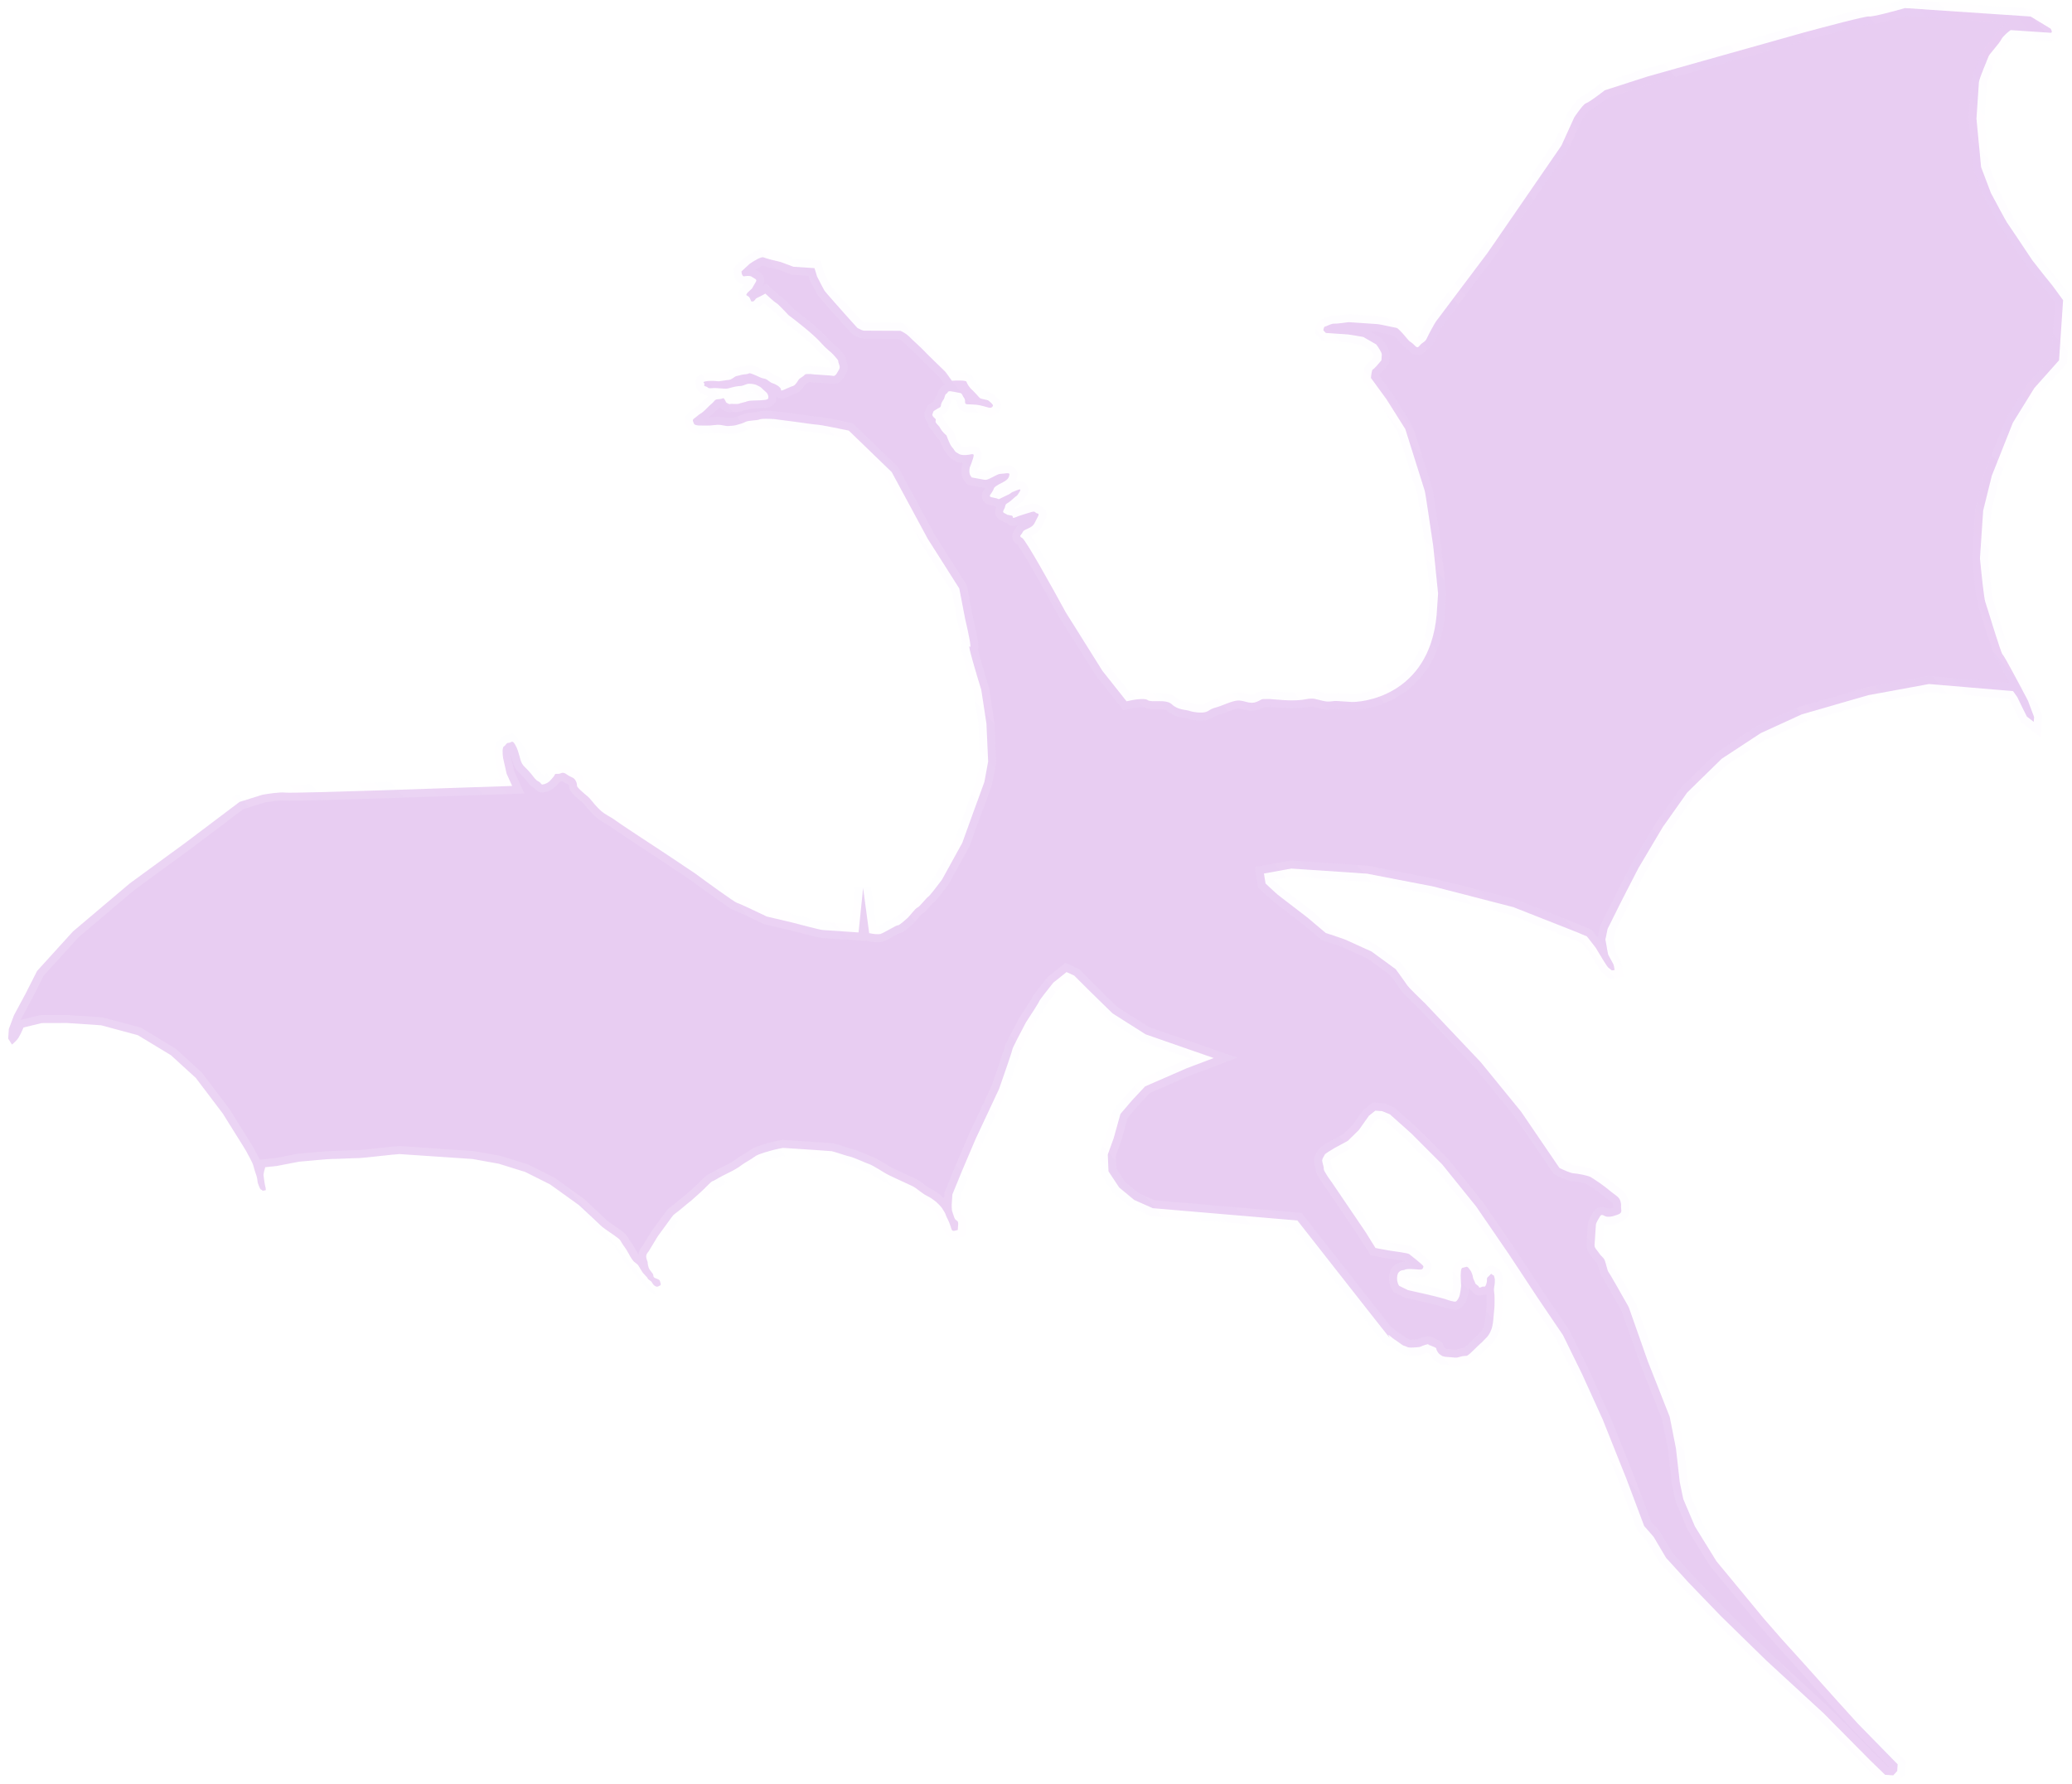
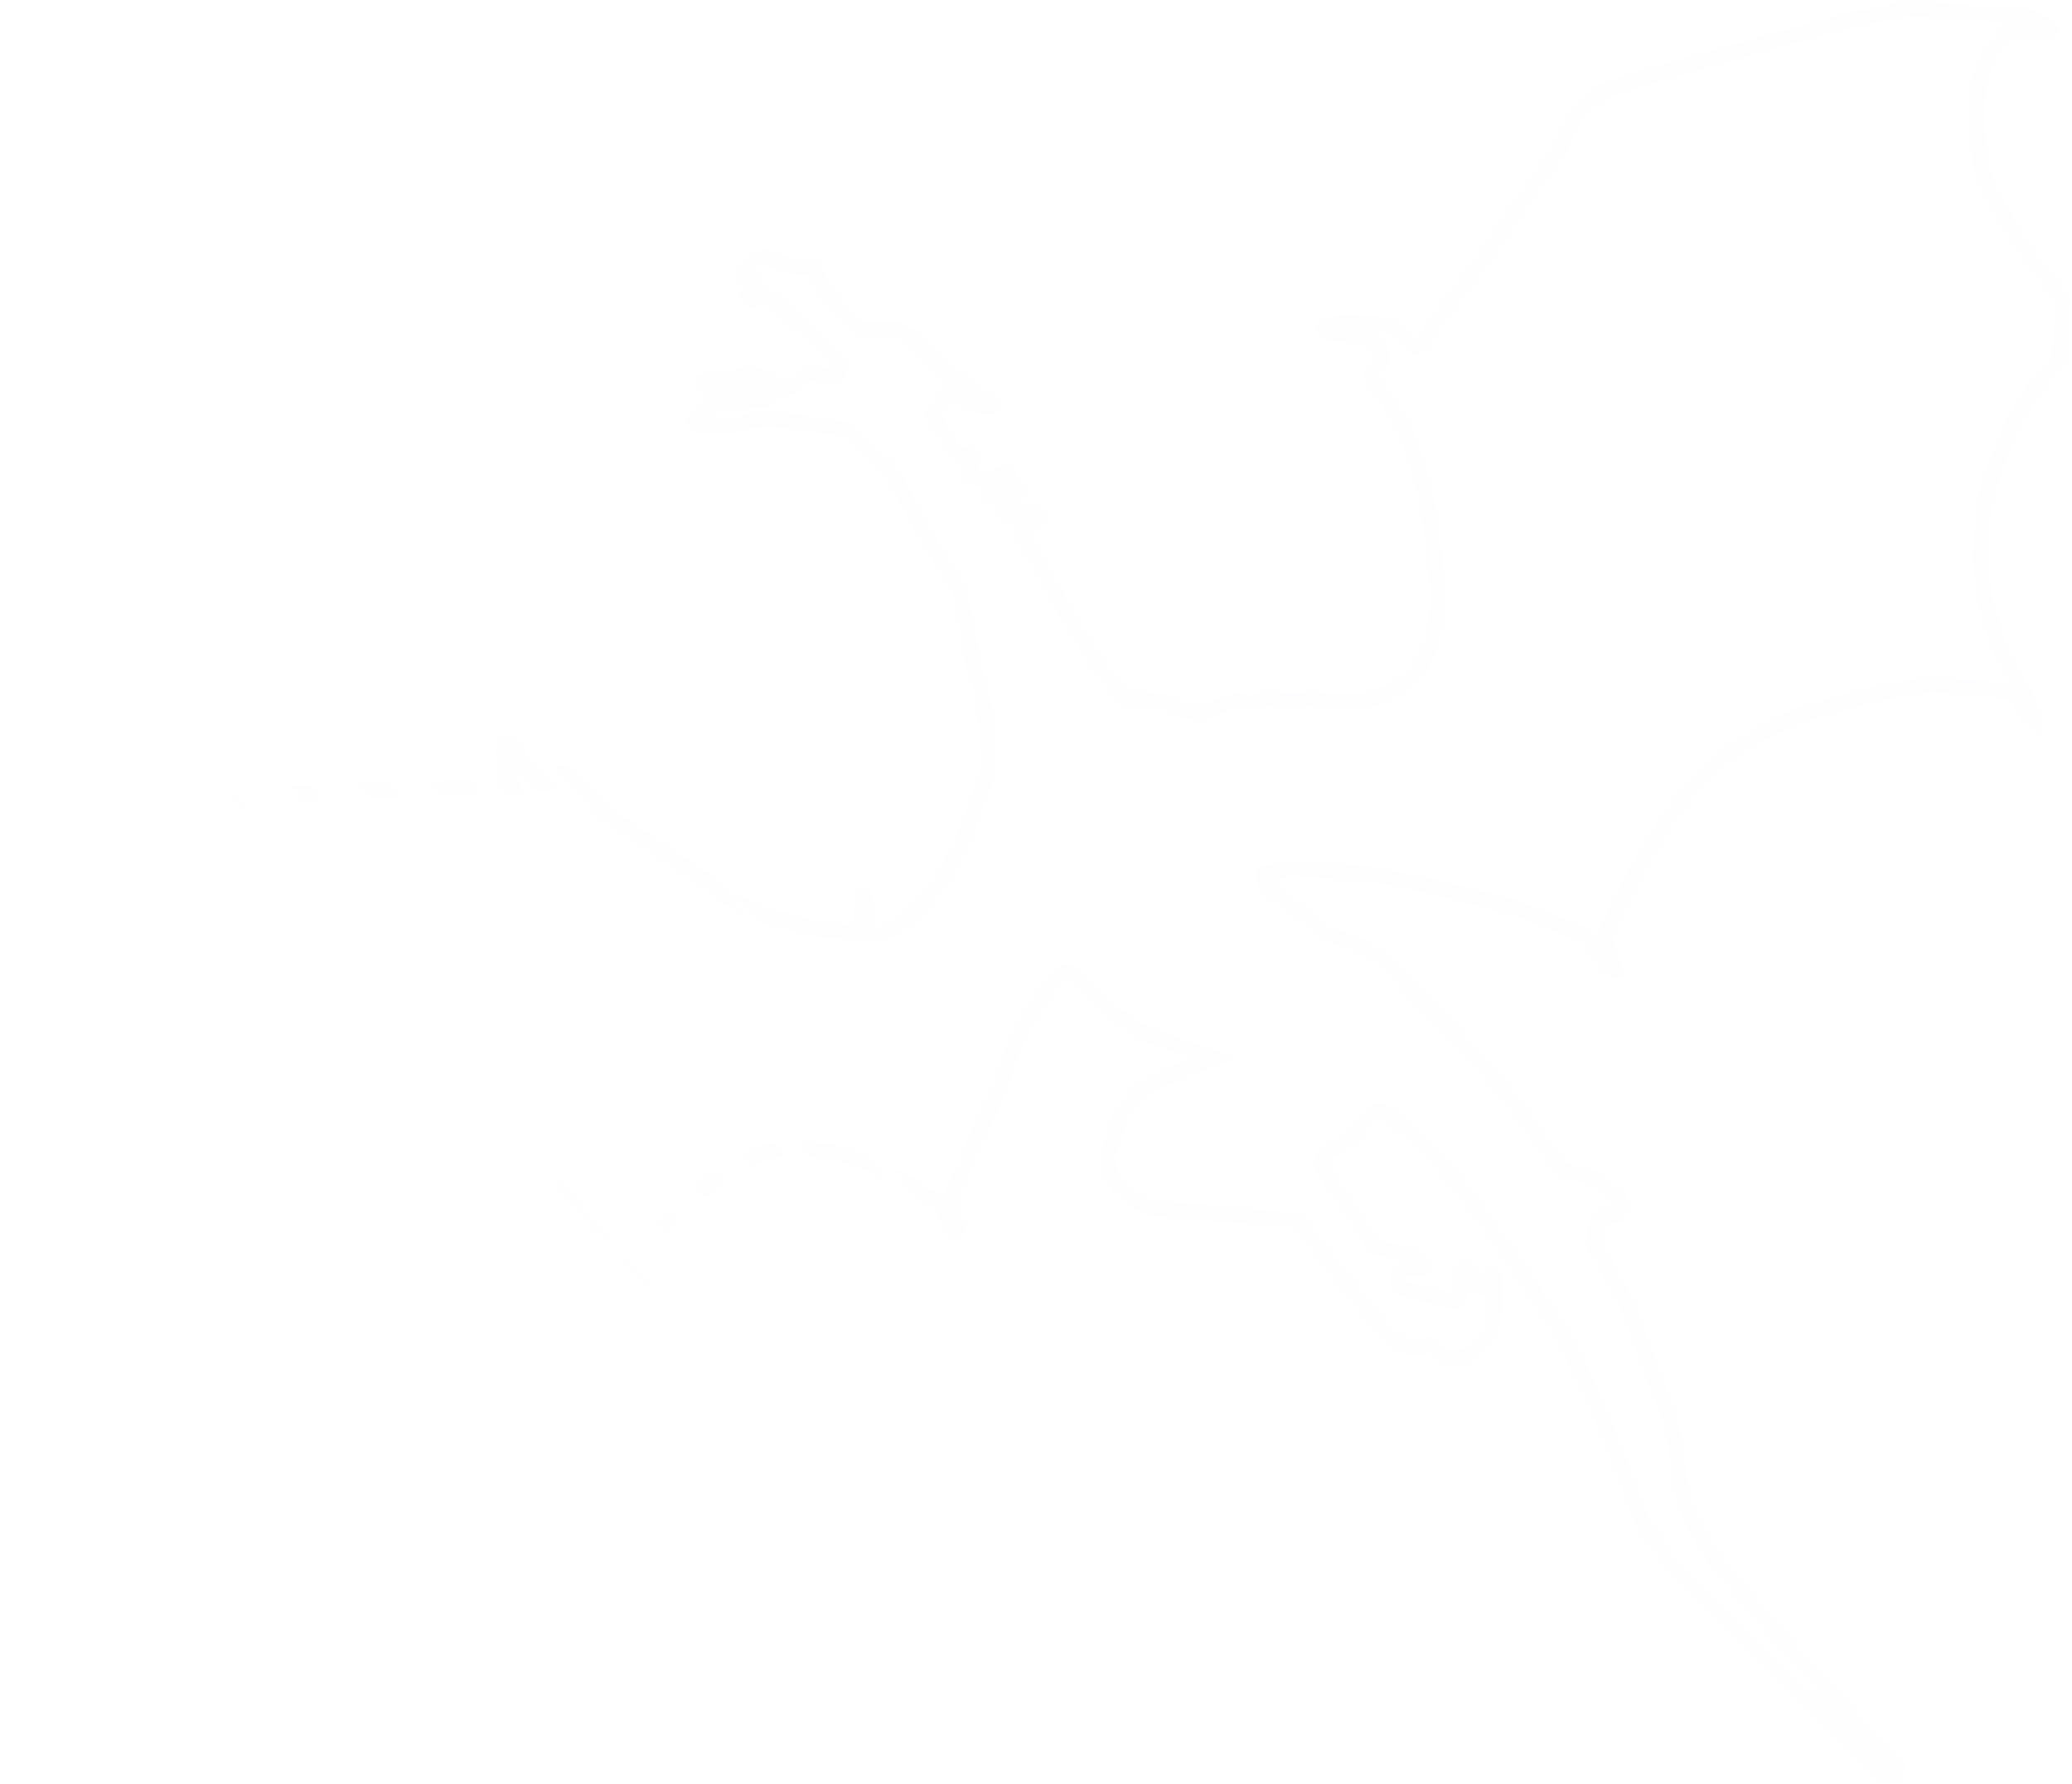
<svg xmlns="http://www.w3.org/2000/svg" viewBox="0 0 129.375 111.435" fill="none">
  <g filter="url(#filter0_b_1866_1928)">
-     <path d="M46.301 16.945L46.812 16.475C47.04 16.314 47.532 16.009 47.681 16.076C47.831 16.144 48.452 16.296 48.744 16.363L49.541 16.659L50.426 16.718L50.857 16.747L51.014 17.262C51.149 17.527 51.431 18.077 51.483 18.158C51.535 18.238 52.427 19.247 52.867 19.741L53.538 20.483C53.633 20.537 53.847 20.645 53.943 20.651C54.062 20.659 56.118 20.656 56.207 20.662C56.297 20.668 56.657 20.894 56.754 21.005C56.852 21.117 57.658 21.846 57.712 21.925C57.767 22.003 58.923 23.116 58.993 23.181C59.05 23.233 59.31 23.602 59.433 23.78C59.724 23.76 60.314 23.744 60.344 23.842C60.381 23.964 60.544 24.215 60.643 24.297C60.743 24.378 61.078 24.746 61.162 24.842C61.245 24.937 61.635 24.948 61.734 25.03L61.734 25.03C61.834 25.112 62.033 25.275 61.998 25.348C61.963 25.42 61.897 25.506 61.706 25.448C61.515 25.39 61.132 25.29 60.982 25.28L60.579 25.253C60.46 25.245 60.247 25.29 60.259 25.111C60.271 24.932 60.214 24.883 60.146 24.773C60.079 24.664 60.109 24.651 59.996 24.553C59.389 24.438 59.228 24.382 59.175 24.498C59.122 24.615 59.066 24.551 59.011 24.697C58.957 24.843 58.968 24.904 58.87 25.018C58.734 25.249 58.762 25.28 58.741 25.369C58.72 25.458 58.568 25.492 58.473 25.561C58.379 25.63 58.271 25.667 58.266 25.742C58.261 25.817 58.168 25.871 58.249 25.996C58.331 26.122 58.435 26.129 58.428 26.233C58.421 26.338 58.375 26.35 58.515 26.494C58.656 26.639 58.642 26.623 58.749 26.81C58.835 26.959 59.018 27.128 59.099 27.193C59.166 27.388 59.33 27.809 59.454 27.937C59.608 28.097 59.587 28.186 59.746 28.272C59.905 28.357 59.917 28.403 60.141 28.418C60.649 28.453 60.893 28.169 60.758 28.625C60.622 29.081 60.543 29.135 60.53 29.329C60.517 29.524 60.538 29.66 60.677 29.819C61.567 29.969 61.489 30.024 61.782 29.894C62.076 29.763 62.297 29.598 62.477 29.595C62.658 29.592 63.055 29.484 63.03 29.632C63.005 29.781 62.965 29.928 62.7 30.075C62.435 30.223 62.204 30.312 62.074 30.468C61.924 30.908 61.573 31.005 62.033 31.08C62.493 31.156 62.201 31.257 62.635 31.046C63.069 30.835 62.944 30.917 63.196 30.739C63.627 30.573 63.846 30.437 63.629 30.768C63.411 31.098 63.579 30.839 63.242 31.162C62.905 31.484 62.79 31.416 62.761 31.624C62.732 31.832 62.513 31.968 62.732 32.058C62.951 32.147 62.757 32.134 63.098 32.187C63.44 32.24 62.973 32.494 63.621 32.222C64.494 31.951 64.558 31.895 64.656 32.007C64.753 32.118 64.956 31.997 64.786 32.301C64.615 32.604 64.603 32.783 64.338 32.931C64.074 33.078 63.907 33.097 63.852 33.243C63.798 33.389 63.567 33.479 63.828 33.601C64.038 33.699 65.72 36.724 66.535 38.224L68.832 41.892L70.343 43.8C70.695 43.713 71.449 43.574 71.654 43.721C71.909 43.906 72.797 43.631 73.175 43.991C73.552 44.351 74.05 44.317 74.278 44.399C74.507 44.482 75.012 44.549 75.285 44.467C75.558 44.385 75.462 44.312 75.94 44.177C76.418 44.041 76.767 43.83 77.206 43.759C77.646 43.689 77.992 44.013 78.439 43.842C78.886 43.672 78.619 43.654 79.154 43.656C79.224 43.657 79.266 43.656 79.291 43.656C79.24 43.647 79.378 43.653 79.291 43.656C79.336 43.663 79.528 43.681 80.154 43.724C81.686 43.826 81.575 43.484 82.33 43.702C83.085 43.92 83.063 43.751 83.53 43.783L84.362 43.839C84.895 43.875 89.231 43.565 89.704 38.396L89.793 37.065L89.491 34.1C89.329 32.996 88.997 30.766 88.969 30.681C88.941 30.595 88.143 28.056 87.747 26.797L86.577 24.943L85.601 23.603C85.617 23.429 85.663 23.077 85.725 23.069C85.787 23.06 86.105 22.689 86.256 22.504L86.28 22.137C86.288 22.026 86.055 21.675 85.937 21.514L85.123 21.044C84.839 20.994 84.25 20.893 84.164 20.887L82.786 20.794L82.628 20.63C82.639 20.549 82.675 20.387 82.736 20.391C82.813 20.396 83.118 20.201 83.302 20.214C83.449 20.224 83.973 20.156 84.216 20.121L85.089 20.18L86.023 20.243C86.176 20.253 87.1 20.469 87.192 20.475C87.284 20.481 87.569 20.808 87.712 20.972C87.855 21.135 87.958 21.296 88.111 21.383C88.263 21.47 88.388 21.678 88.495 21.686C88.602 21.693 88.627 21.556 88.804 21.43C88.982 21.303 89.013 21.305 89.121 21.066C89.23 20.827 89.615 20.13 89.665 20.072C89.705 20.026 91.833 17.192 92.891 15.782L97.494 9.095L98.296 7.33C98.483 7.047 98.894 6.475 99.037 6.444C99.181 6.414 99.875 5.894 100.204 5.638L102.865 4.78L112.577 2.046C113.869 1.693 116.506 0.994 116.711 1.028C116.916 1.063 118.289 0.694 118.949 0.505L123.852 0.834L126.793 1.032L128.038 1.789C128.101 1.88 128.186 2.058 128.021 2.047L127.273 1.996L126.241 1.927L125.544 1.88C125.39 1.991 125.057 2.262 124.961 2.463C124.84 2.714 124.198 3.397 124.163 3.524C124.129 3.651 123.58 4.884 123.562 5.142L123.41 7.413L123.699 10.439L124.315 12.061C124.628 12.649 125.266 13.837 125.311 13.889C125.356 13.94 126.385 15.486 126.895 16.253C127.253 16.712 127.981 17.638 128.026 17.678C128.072 17.717 128.574 18.407 128.819 18.747L128.566 22.503L127.025 24.233L125.682 26.401L124.369 29.708L123.829 31.884L123.628 34.871C123.704 35.685 123.878 37.367 123.96 37.591C124.063 37.871 124.94 40.824 125.043 40.877C125.125 40.919 126.13 42.814 126.623 43.756L127.008 44.782L126.988 45.084L126.556 44.752L126.235 44.109L125.956 43.53L125.693 43.163L120.448 42.72L116.649 43.418L112.496 44.617L109.944 45.785L107.499 47.39L105.348 49.496L103.829 51.645L102.299 54.222L101.231 56.298L100.378 58.01L100.241 58.677C100.292 58.973 100.398 59.575 100.414 59.62C100.434 59.677 100.717 60.162 100.744 60.227C100.766 60.279 100.801 60.484 100.816 60.579L100.648 60.608C100.583 60.556 100.444 60.445 100.408 60.418C100.372 60.39 100.173 60.075 100.078 59.922L99.637 59.189L99.085 58.481L98.44 58.209L94.494 56.655L89.49 55.363L85.351 54.563L81.3 54.291L80.633 54.246L78.921 54.554L79.02 55.177C79.241 55.385 79.703 55.818 79.784 55.88L81.643 57.309L82.777 58.266C83.156 58.391 83.931 58.65 84 58.683C84.068 58.715 85.122 59.193 85.641 59.427L87.152 60.533C87.367 60.829 87.816 61.451 87.893 61.569C87.97 61.687 88.662 62.361 88.998 62.683L92.453 66.333L94.976 69.427L97.37 72.941C97.582 73.048 98.056 73.265 98.25 73.278C98.492 73.294 99.143 73.407 99.344 73.525C99.544 73.643 100.191 74.085 100.404 74.273C100.617 74.461 101 74.712 101.079 74.822C101.159 74.931 101.234 75.093 101.218 75.334C101.202 75.576 101.347 75.742 101.009 75.858C100.672 75.975 100.619 75.989 100.393 75.991C100.167 75.993 100.027 75.758 99.909 75.958C99.792 76.159 99.656 76.375 99.649 76.479L99.623 76.859L99.564 77.74C99.55 77.947 99.7 78.044 99.858 78.28C100.015 78.517 100.12 78.506 100.208 78.738C100.297 78.969 100.358 79.356 100.438 79.448C100.503 79.521 101.305 80.935 101.697 81.632L102.893 85.028L104.257 88.487L104.645 90.457L104.885 92.573L105.103 93.62L105.828 95.327L107.176 97.507L110.156 101.115L111.278 102.398L112.606 103.865L114.629 106.127L116.001 107.645L118.489 110.187L118.46 110.607L118.216 110.878L117.706 110.843L116.785 109.952L113.861 106.995L110.293 103.71L107.453 100.933L105.44 98.843L104.031 97.296L103.254 95.985L102.661 95.306L101.55 92.349L100.07 88.646L98.779 85.804L97.593 83.387L96.018 81.061L94.219 78.336L92.174 75.354L90.056 72.727L88.122 70.789L86.783 69.592L86.301 69.395L85.873 69.366L85.472 69.686L84.851 70.569L84.156 71.251L83.322 71.702C83.131 71.814 82.743 72.052 82.719 72.107C82.688 72.174 82.562 72.367 82.555 72.462C82.549 72.558 82.667 72.872 82.658 73.011C82.649 73.15 83.121 73.793 83.177 73.867C83.222 73.926 84.589 75.946 85.267 76.949L85.886 77.942C86.185 77.999 86.8 78.115 86.867 78.12C86.951 78.126 87.907 78.26 87.987 78.321C88.067 78.382 88.9 79.028 88.878 79.097C88.856 79.165 88.872 79.306 88.62 79.289L88.133 79.256C87.925 79.242 87.757 79.266 87.702 79.306C87.647 79.346 87.468 79.273 87.295 79.514C87.153 79.868 87.282 80.189 87.364 80.305L87.906 80.568L89.523 80.939C89.74 80.994 90.197 81.114 90.286 81.148C90.396 81.19 90.798 81.322 90.896 81.285C90.995 81.247 91.078 81.061 91.119 80.968C91.16 80.874 91.237 80.382 91.234 80.294C91.231 80.207 91.199 79.768 91.205 79.681C91.211 79.594 91.202 79.209 91.309 79.181C91.556 79.146 91.58 79.042 91.708 79.208L91.717 79.219C91.838 79.375 91.855 79.397 91.927 79.59C92.002 79.787 91.933 79.765 92.042 79.964C92.151 80.164 92.056 80.14 92.232 80.256C92.407 80.373 92.305 80.471 92.503 80.38C92.701 80.288 92.706 80.472 92.805 80.182C92.903 79.891 92.774 79.865 92.931 79.727C93.089 79.589 93.094 79.511 93.167 79.595C93.24 79.678 93.264 79.584 93.305 79.752C93.346 79.921 93.339 79.894 93.333 80.112C93.327 80.33 93.253 80.395 93.294 80.703C93.334 81.012 93.315 81.028 93.32 81.351C93.324 81.675 93.293 81.751 93.27 82.099C93.246 82.447 93.205 82.794 93.141 82.973C93.077 83.152 92.983 83.372 92.824 83.528C92.665 83.683 92.513 83.865 92.431 83.92C92.349 83.976 91.7 84.666 91.586 84.676C91.471 84.686 91.411 84.673 91.171 84.735C90.931 84.798 91.018 84.804 90.662 84.771C90.306 84.738 90.122 84.752 90.006 84.657C89.89 84.562 89.854 84.586 89.744 84.395C89.635 84.204 89.74 84.202 89.553 84.129C89.365 84.055 89.281 84.006 89.221 84.002C89.16 83.998 89.288 83.901 89.003 83.987C88.718 84.073 88.723 84.134 88.469 84.143C88.215 84.152 88.01 84.2 87.808 84.099C87.606 83.998 87.711 84.118 87.395 83.879C87.079 83.639 87.084 83.692 86.771 83.418C86.457 83.143 87.245 84.157 86.247 82.893C85.449 81.883 85.212 81.581 85.193 81.556L81.009 76.223L71.979 75.456L70.819 74.941L69.882 74.165L69.214 73.155L69.17 72.104L69.538 71.084L69.961 69.568L70.71 68.694L71.502 67.849L74.084 66.723L75.782 66.078L73.985 65.452L71.532 64.597L69.47 63.291L68.056 61.909L67.072 60.928L66.595 60.71L65.773 61.366C65.483 61.725 64.9 62.462 64.881 62.542C64.862 62.622 64.329 63.442 64.065 63.842C63.782 64.37 63.212 65.454 63.205 65.562C63.198 65.67 62.652 67.24 62.38 68.012L60.908 71.153L60.048 73.177L59.467 74.597L59.432 75.118C59.424 75.243 59.414 75.566 59.468 75.695C59.522 75.823 59.579 76.076 59.649 76.156C59.718 76.235 59.842 76.243 59.829 76.442L59.804 76.815C59.538 76.884 59.46 76.928 59.399 76.725C59.338 76.521 59.315 76.482 59.262 76.342C59.21 76.201 59.142 76.096 59.088 75.968C59.034 75.84 59.037 75.79 58.947 75.659C58.856 75.529 58.848 75.453 58.65 75.253L58.65 75.253C58.451 75.052 58.451 75.052 58.201 74.874C57.952 74.695 57.887 74.728 57.53 74.467C57.174 74.206 57.189 74.17 56.729 73.964C56.269 73.759 55.482 73.394 55.291 73.281C55.099 73.169 54.525 72.794 54.27 72.702C54.014 72.61 53.53 72.39 53.274 72.298C53.019 72.206 53.004 72.23 52.675 72.121C52.346 72.011 52.015 71.914 51.942 71.897C51.883 71.883 49.882 71.754 48.888 71.691C48.753 71.716 48.441 71.776 48.268 71.824C48.052 71.885 47.329 72.073 47.144 72.223C46.959 72.373 46.442 72.649 46.271 72.788C46.099 72.926 45.801 73.093 45.556 73.214L45.542 73.22C45.298 73.34 44.97 73.502 44.677 73.678C44.378 73.857 44.553 73.657 44.139 74.078C43.724 74.499 43.553 74.625 43.274 74.881C42.995 75.136 43.235 74.903 42.693 75.365C42.151 75.828 42.089 75.811 41.979 75.966C41.891 76.09 41.347 76.834 41.086 77.19L40.485 78.177C40.44 78.217 40.349 78.329 40.348 78.462C40.346 78.627 40.444 78.79 40.44 78.844C40.437 78.899 40.466 79.168 40.584 79.322C40.702 79.477 40.745 79.526 40.778 79.583C40.811 79.641 40.757 79.756 40.909 79.822C41.06 79.887 41.188 79.905 41.216 80.035C41.244 80.166 41.302 80.252 41.199 80.291C41.095 80.33 41.073 80.384 40.974 80.35C40.876 80.315 40.806 80.256 40.74 80.15C40.673 80.045 40.71 80.056 40.542 79.944C40.374 79.832 40.544 79.898 40.269 79.632C39.993 79.365 39.948 79.087 39.765 78.937C39.582 78.787 39.552 78.803 39.362 78.487C39.172 78.171 39.192 78.145 38.94 77.798C38.688 77.45 38.843 77.497 38.378 77.172C37.913 76.847 37.622 76.662 37.493 76.525C37.39 76.415 36.55 75.636 36.143 75.26L34.347 73.971L32.8 73.196L31.146 72.68L29.503 72.384L24.937 72.077C24.808 72.069 22.565 72.336 22.436 72.327C22.307 72.319 20.837 72.392 20.708 72.383C20.605 72.376 19.298 72.495 18.658 72.555L17.271 72.823L16.562 72.897C16.521 73.034 16.442 73.326 16.454 73.397C16.468 73.486 16.522 73.931 16.547 74.02C16.573 74.11 16.604 74.263 16.597 74.293C16.589 74.324 16.63 74.337 16.526 74.346C16.421 74.354 16.434 74.397 16.366 74.335C16.297 74.273 16.275 74.313 16.225 74.206C16.175 74.099 16.165 74.057 16.125 73.956C16.085 73.855 16.089 73.85 16.076 73.735L16.075 73.729C16.063 73.617 16.052 73.526 15.954 73.255C15.853 72.978 15.837 72.79 15.737 72.587C15.636 72.383 15.64 72.409 15.522 72.173C15.403 71.937 15.287 71.748 15.245 71.682C15.211 71.631 14.343 70.239 13.913 69.549L12.228 67.323L10.673 65.903L8.607 64.652L6.315 64.034L4.174 63.891L2.6 63.896L1.468 64.172C1.394 64.353 1.215 64.752 1.086 64.906C0.957 65.061 0.807 65.19 0.748 65.236L0.511 64.868L0.552 64.259L0.871 63.409L1.611 62.032L2.313 60.642L4.559 58.169L8.105 55.17L11.564 52.642L14.958 50.083L16.381 49.637C16.73 49.574 17.498 49.459 17.784 49.499C18.071 49.539 21.901 49.423 23.781 49.36L31.98 49.085L31.634 48.323L31.413 47.339C31.382 47.127 31.348 46.687 31.462 46.618C31.604 46.532 31.614 46.383 31.764 46.393C31.913 46.403 31.972 46.175 32.154 46.487C32.337 46.8 32.341 46.937 32.41 47.132C32.479 47.328 32.499 47.63 32.729 47.864C32.959 48.098 32.986 48.113 33.175 48.344C33.364 48.575 33.436 48.717 33.635 48.812C33.833 48.907 33.727 49.064 34.021 48.961C34.314 48.858 34.408 48.686 34.555 48.519C34.703 48.351 34.583 48.316 34.814 48.332C35.045 48.347 35.086 48.145 35.398 48.371C35.71 48.597 35.825 48.509 35.969 48.805C36.113 49.101 35.874 49.008 36.272 49.374C36.671 49.739 36.726 49.729 36.965 50.032C37.204 50.335 37.471 50.626 37.746 50.808C38.02 50.99 38.311 51.133 38.427 51.236C38.52 51.319 40.651 52.723 41.706 53.414L43.425 54.565C44.228 55.157 45.869 56.349 46.013 56.384C46.157 56.417 47.314 56.968 47.874 57.239C48.302 57.339 49.225 57.555 49.493 57.622C49.828 57.705 51.168 58.07 51.38 58.084L52.863 58.184L53.608 58.234L53.892 55.456L54.272 58.278C54.435 58.316 54.806 58.378 54.98 58.326C55.198 58.261 55.954 57.782 56.06 57.789C56.167 57.797 56.522 57.448 56.648 57.35C56.773 57.251 57.165 56.708 57.285 56.681C57.406 56.654 57.875 56.032 57.96 56.003C58.028 55.979 58.557 55.288 58.814 54.945L60.085 52.639L60.755 50.785L61.464 48.834L61.699 47.561L61.593 45.192L61.272 43.089C60.965 42.094 60.389 40.159 60.546 40.381C60.703 40.603 60.424 39.327 60.265 38.661L59.898 36.753L57.926 33.648L55.679 29.484L52.996 26.891C52.407 26.769 51.2 26.526 51.083 26.527C50.966 26.529 50.118 26.41 49.708 26.35L48.321 26.171C48.071 26.155 47.54 26.136 47.419 26.196C47.269 26.271 46.759 26.245 46.558 26.345C46.357 26.445 46.271 26.459 46.035 26.529C45.799 26.598 45.825 26.576 45.531 26.604C45.237 26.633 45.052 26.487 44.647 26.545C44.323 26.591 43.845 26.584 43.647 26.575C43.55 26.573 43.35 26.545 43.327 26.456C43.298 26.345 43.183 26.24 43.349 26.129C43.514 26.019 43.543 25.96 43.695 25.861C43.848 25.761 43.782 25.83 44.003 25.626C44.224 25.422 44.252 25.363 44.445 25.205C44.638 25.048 44.597 24.936 44.877 24.93C45.157 24.925 45.143 24.778 45.252 24.956C45.362 25.133 45.29 25.116 45.455 25.2C45.62 25.284 45.467 25.201 45.83 25.226C46.194 25.25 46.087 25.206 46.421 25.131C46.754 25.057 46.647 25.025 47.037 25.015C47.427 25.004 47.512 24.998 47.683 24.985L47.683 24.985C47.855 24.972 47.967 24.931 47.971 24.871C47.975 24.81 48.011 24.63 47.781 24.444C47.55 24.258 47.589 24.225 47.4 24.127C47.212 24.029 47.118 23.986 46.888 23.971C46.658 23.955 46.668 23.98 46.432 24.062C46.195 24.143 46.285 24.076 45.903 24.148C45.521 24.219 45.504 24.291 45.213 24.272L44.717 24.238C44.402 24.217 44.287 24.295 44.196 24.203C44.105 24.112 43.909 24.135 43.977 24.018C44.046 23.901 43.696 23.854 44.224 23.792C44.955 23.768 44.694 23.86 45.125 23.779C45.556 23.699 45.515 23.769 45.73 23.637C45.946 23.506 45.86 23.512 46.082 23.466C46.305 23.421 46.233 23.404 46.539 23.375C46.844 23.347 46.716 23.266 46.93 23.341C47.144 23.416 47.108 23.414 47.439 23.558C47.77 23.701 47.741 23.59 47.995 23.79C48.249 23.989 48.266 23.917 48.406 24C48.547 24.082 48.583 24.085 48.708 24.215C48.833 24.345 48.68 24.456 48.93 24.351C49.181 24.246 49.244 24.202 49.419 24.141C49.593 24.079 49.593 24.092 49.739 23.907C49.885 23.722 49.813 23.705 50.067 23.552C50.32 23.398 50.177 23.364 50.457 23.359C50.737 23.353 50.602 23.369 50.893 23.388L51.401 23.422L51.849 23.453C52.079 23.468 52.062 23.54 52.22 23.368C52.413 23.028 52.488 23.009 52.384 22.734C52.281 22.46 52.453 22.617 52.091 22.216C51.728 21.814 51.812 22.015 51.223 21.367C50.752 20.849 49.707 20.032 49.244 19.689C49.024 19.451 48.565 18.967 48.479 18.932C48.394 18.897 47.984 18.521 47.789 18.338C47.638 18.421 47.317 18.593 47.248 18.618C47.16 18.649 47.111 18.84 46.978 18.831C46.844 18.822 46.917 18.766 46.8 18.588C46.682 18.41 46.485 18.506 46.692 18.264C47.039 17.923 46.904 18.115 47.043 17.86C47.182 17.604 47.284 17.538 47.181 17.434C46.888 17.268 46.935 17.247 46.761 17.235C46.502 17.218 46.448 17.311 46.369 17.209C46.306 17.127 46.297 16.999 46.301 16.945Z" fill="#C582DE" fill-opacity="0.4" />
    <path d="M46.301 16.945L46.812 16.475C47.04 16.314 47.532 16.009 47.681 16.076C47.831 16.144 48.452 16.296 48.744 16.363L49.541 16.659L50.426 16.718L50.857 16.747L51.014 17.262C51.149 17.527 51.431 18.077 51.483 18.158C51.535 18.238 52.427 19.247 52.867 19.741L53.538 20.483C53.633 20.537 53.847 20.645 53.943 20.651C54.062 20.659 56.118 20.656 56.207 20.662C56.297 20.668 56.657 20.894 56.754 21.005C56.852 21.117 57.658 21.846 57.712 21.925C57.767 22.003 58.923 23.116 58.993 23.181C59.05 23.233 59.31 23.602 59.433 23.78C59.724 23.76 60.314 23.744 60.344 23.842C60.381 23.964 60.544 24.215 60.643 24.297C60.743 24.378 61.078 24.746 61.162 24.842C61.245 24.937 61.635 24.948 61.734 25.03L61.734 25.03C61.834 25.112 62.033 25.275 61.998 25.348C61.963 25.42 61.897 25.506 61.706 25.448C61.515 25.39 61.132 25.29 60.982 25.28L60.579 25.253C60.46 25.245 60.247 25.29 60.259 25.111C60.271 24.932 60.214 24.883 60.146 24.773C60.079 24.664 60.109 24.651 59.996 24.553C59.389 24.438 59.228 24.382 59.175 24.498C59.122 24.615 59.066 24.551 59.011 24.697C58.957 24.843 58.968 24.904 58.87 25.018C58.734 25.249 58.762 25.28 58.741 25.369C58.72 25.458 58.568 25.492 58.473 25.561C58.379 25.63 58.271 25.667 58.266 25.742C58.261 25.817 58.168 25.871 58.249 25.996C58.331 26.122 58.435 26.129 58.428 26.233C58.421 26.338 58.375 26.35 58.515 26.494C58.656 26.639 58.642 26.623 58.749 26.81C58.835 26.959 59.018 27.128 59.099 27.193C59.166 27.388 59.33 27.809 59.454 27.937C59.608 28.097 59.587 28.186 59.746 28.272C59.905 28.357 59.917 28.403 60.141 28.418C60.649 28.453 60.893 28.169 60.758 28.625C60.622 29.081 60.543 29.135 60.53 29.329C60.517 29.524 60.538 29.66 60.677 29.819C61.567 29.969 61.489 30.024 61.782 29.894C62.076 29.763 62.297 29.598 62.477 29.595C62.658 29.592 63.055 29.484 63.03 29.632C63.005 29.781 62.965 29.928 62.7 30.075C62.435 30.223 62.204 30.312 62.074 30.468C61.924 30.908 61.573 31.005 62.033 31.08C62.493 31.156 62.201 31.257 62.635 31.046C63.069 30.835 62.944 30.917 63.196 30.739C63.627 30.573 63.846 30.437 63.629 30.768C63.411 31.098 63.579 30.839 63.242 31.162C62.905 31.484 62.79 31.416 62.761 31.624C62.732 31.832 62.513 31.968 62.732 32.058C62.951 32.147 62.757 32.134 63.098 32.187C63.44 32.24 62.973 32.494 63.621 32.222C64.494 31.951 64.558 31.895 64.656 32.007C64.753 32.118 64.956 31.997 64.786 32.301C64.615 32.604 64.603 32.783 64.338 32.931C64.074 33.078 63.907 33.097 63.852 33.243C63.798 33.389 63.567 33.479 63.828 33.601C64.038 33.699 65.72 36.724 66.535 38.224L68.832 41.892L70.343 43.8C70.695 43.713 71.449 43.574 71.654 43.721C71.909 43.906 72.797 43.631 73.175 43.991C73.552 44.351 74.05 44.317 74.278 44.399C74.507 44.482 75.012 44.549 75.285 44.467C75.558 44.385 75.462 44.312 75.94 44.177C76.418 44.041 76.767 43.83 77.206 43.759C77.646 43.689 77.992 44.013 78.439 43.842C78.886 43.672 78.619 43.654 79.154 43.656C79.224 43.657 79.266 43.656 79.291 43.656C79.24 43.647 79.378 43.653 79.291 43.656C79.336 43.663 79.528 43.681 80.154 43.724C81.686 43.826 81.575 43.484 82.33 43.702C83.085 43.92 83.063 43.751 83.53 43.783L84.362 43.839C84.895 43.875 89.231 43.565 89.704 38.396L89.793 37.065L89.491 34.1C89.329 32.996 88.997 30.766 88.969 30.681C88.941 30.595 88.143 28.056 87.747 26.797L86.577 24.943L85.601 23.603C85.617 23.429 85.663 23.077 85.725 23.069C85.787 23.06 86.105 22.689 86.256 22.504L86.28 22.137C86.288 22.026 86.055 21.675 85.937 21.514L85.123 21.044C84.839 20.994 84.25 20.893 84.164 20.887L82.786 20.794L82.628 20.63C82.639 20.549 82.675 20.387 82.736 20.391C82.813 20.396 83.118 20.201 83.302 20.214C83.449 20.224 83.973 20.156 84.216 20.121L85.089 20.18L86.023 20.243C86.176 20.253 87.1 20.469 87.192 20.475C87.284 20.481 87.569 20.808 87.712 20.972C87.855 21.135 87.958 21.296 88.111 21.383C88.263 21.47 88.388 21.678 88.495 21.686C88.602 21.693 88.627 21.556 88.804 21.43C88.982 21.303 89.013 21.305 89.121 21.066C89.23 20.827 89.615 20.13 89.665 20.072C89.705 20.026 91.833 17.192 92.891 15.782L97.494 9.095L98.296 7.33C98.483 7.047 98.894 6.475 99.037 6.444C99.181 6.414 99.875 5.894 100.204 5.638L102.865 4.78L112.577 2.046C113.869 1.693 116.506 0.994 116.711 1.028C116.916 1.063 118.289 0.694 118.949 0.505L123.852 0.834L126.793 1.032L128.038 1.789C128.101 1.88 128.186 2.058 128.021 2.047L127.273 1.996L126.241 1.927L125.544 1.88C125.39 1.991 125.057 2.262 124.961 2.463C124.84 2.714 124.198 3.397 124.163 3.524C124.129 3.651 123.58 4.884 123.562 5.142L123.41 7.413L123.699 10.439L124.315 12.061C124.628 12.649 125.266 13.837 125.311 13.889C125.356 13.94 126.385 15.486 126.895 16.253C127.253 16.712 127.981 17.638 128.026 17.678C128.072 17.717 128.574 18.407 128.819 18.747L128.566 22.503L127.025 24.233L125.682 26.401L124.369 29.708L123.829 31.884L123.628 34.871C123.704 35.685 123.878 37.367 123.96 37.591C124.063 37.871 124.94 40.824 125.043 40.877C125.125 40.919 126.13 42.814 126.623 43.756L127.008 44.782L126.988 45.084L126.556 44.752L126.235 44.109L125.956 43.53L125.693 43.163L120.448 42.72L116.649 43.418L112.496 44.617L109.944 45.785L107.499 47.39L105.348 49.496L103.829 51.645L102.299 54.222L101.231 56.298L100.378 58.01L100.241 58.677C100.292 58.973 100.398 59.575 100.414 59.62C100.434 59.677 100.717 60.162 100.744 60.227C100.766 60.279 100.801 60.484 100.816 60.579L100.648 60.608C100.583 60.556 100.444 60.445 100.408 60.418C100.372 60.39 100.173 60.075 100.078 59.922L99.637 59.189L99.085 58.481L98.44 58.209L94.494 56.655L89.49 55.363L85.351 54.563L81.3 54.291L80.633 54.246L78.921 54.554L79.02 55.177C79.241 55.385 79.703 55.818 79.784 55.88L81.643 57.309L82.777 58.266C83.156 58.391 83.931 58.65 84 58.683C84.068 58.715 85.122 59.193 85.641 59.427L87.152 60.533C87.367 60.829 87.816 61.451 87.893 61.569C87.97 61.687 88.662 62.361 88.998 62.683L92.453 66.333L94.976 69.427L97.37 72.941C97.582 73.048 98.056 73.265 98.25 73.278C98.492 73.294 99.143 73.407 99.344 73.525C99.544 73.643 100.191 74.085 100.404 74.273C100.617 74.461 101 74.712 101.079 74.822C101.159 74.931 101.234 75.093 101.218 75.334C101.202 75.576 101.347 75.742 101.009 75.858C100.672 75.975 100.619 75.989 100.393 75.991C100.167 75.993 100.027 75.758 99.909 75.958C99.792 76.159 99.656 76.375 99.649 76.479L99.623 76.859L99.564 77.74C99.55 77.947 99.7 78.044 99.858 78.28C100.015 78.517 100.12 78.506 100.208 78.738C100.297 78.969 100.358 79.356 100.438 79.448C100.503 79.521 101.305 80.935 101.697 81.632L102.893 85.028L104.257 88.487L104.645 90.457L104.885 92.573L105.103 93.62L105.828 95.327L107.176 97.507L110.156 101.115L111.278 102.398L112.606 103.865L114.629 106.127L116.001 107.645L118.489 110.187L118.46 110.607L118.216 110.878L117.706 110.843L116.785 109.952L113.861 106.995L110.293 103.71L107.453 100.933L105.44 98.843L104.031 97.296L103.254 95.985L102.661 95.306L101.55 92.349L100.07 88.646L98.779 85.804L97.593 83.387L96.018 81.061L94.219 78.336L92.174 75.354L90.056 72.727L88.122 70.789L86.783 69.592L86.301 69.395L85.873 69.366L85.472 69.686L84.851 70.569L84.156 71.251L83.322 71.702C83.131 71.814 82.743 72.052 82.719 72.107C82.688 72.174 82.562 72.367 82.555 72.462C82.549 72.558 82.667 72.872 82.658 73.011C82.649 73.15 83.121 73.793 83.177 73.867C83.222 73.926 84.589 75.946 85.267 76.949L85.886 77.942C86.185 77.999 86.8 78.115 86.867 78.12C86.951 78.126 87.907 78.26 87.987 78.321C88.067 78.382 88.9 79.028 88.878 79.097C88.856 79.165 88.872 79.306 88.62 79.289L88.133 79.256C87.925 79.242 87.757 79.266 87.702 79.306C87.647 79.346 87.468 79.273 87.295 79.514C87.153 79.868 87.282 80.189 87.364 80.305L87.906 80.568L89.523 80.939C89.74 80.994 90.197 81.114 90.286 81.148C90.396 81.19 90.798 81.322 90.896 81.285C90.995 81.247 91.078 81.061 91.119 80.968C91.16 80.874 91.237 80.382 91.234 80.294C91.231 80.207 91.199 79.768 91.205 79.681C91.211 79.594 91.202 79.209 91.309 79.181C91.556 79.146 91.58 79.042 91.708 79.208L91.717 79.219C91.838 79.375 91.855 79.397 91.927 79.59C92.002 79.787 91.933 79.765 92.042 79.964C92.151 80.164 92.056 80.14 92.232 80.256C92.407 80.373 92.305 80.471 92.503 80.38C92.701 80.288 92.706 80.472 92.805 80.182C92.903 79.891 92.774 79.865 92.931 79.727C93.089 79.589 93.094 79.511 93.167 79.595C93.24 79.678 93.264 79.584 93.305 79.752C93.346 79.921 93.339 79.894 93.333 80.112C93.327 80.33 93.253 80.395 93.294 80.703C93.334 81.012 93.315 81.028 93.32 81.351C93.324 81.675 93.293 81.751 93.27 82.099C93.246 82.447 93.205 82.794 93.141 82.973C93.077 83.152 92.983 83.372 92.824 83.528C92.665 83.683 92.513 83.865 92.431 83.92C92.349 83.976 91.7 84.666 91.586 84.676C91.471 84.686 91.411 84.673 91.171 84.735C90.931 84.798 91.018 84.804 90.662 84.771C90.306 84.738 90.122 84.752 90.006 84.657C89.89 84.562 89.854 84.586 89.744 84.395C89.635 84.204 89.74 84.202 89.553 84.129C89.365 84.055 89.281 84.006 89.221 84.002C89.16 83.998 89.288 83.901 89.003 83.987C88.718 84.073 88.723 84.134 88.469 84.143C88.215 84.152 88.01 84.2 87.808 84.099C87.606 83.998 87.711 84.118 87.395 83.879C87.079 83.639 87.084 83.692 86.771 83.418C86.457 83.143 87.245 84.157 86.247 82.893C85.449 81.883 85.212 81.581 85.193 81.556L81.009 76.223L71.979 75.456L70.819 74.941L69.882 74.165L69.214 73.155L69.17 72.104L69.538 71.084L69.961 69.568L70.71 68.694L71.502 67.849L74.084 66.723L75.782 66.078L73.985 65.452L71.532 64.597L69.47 63.291L68.056 61.909L67.072 60.928L66.595 60.71L65.773 61.366C65.483 61.725 64.9 62.462 64.881 62.542C64.862 62.622 64.329 63.442 64.065 63.842C63.782 64.37 63.212 65.454 63.205 65.562C63.198 65.67 62.652 67.24 62.38 68.012L60.908 71.153L60.048 73.177L59.467 74.597L59.432 75.118C59.424 75.243 59.414 75.566 59.468 75.695C59.522 75.823 59.579 76.076 59.649 76.156C59.718 76.235 59.842 76.243 59.829 76.442L59.804 76.815C59.538 76.884 59.46 76.928 59.399 76.725C59.338 76.521 59.315 76.482 59.262 76.342C59.21 76.201 59.142 76.096 59.088 75.968C59.034 75.84 59.037 75.79 58.947 75.659C58.856 75.529 58.848 75.453 58.65 75.253L58.65 75.253C58.451 75.052 58.451 75.052 58.201 74.874C57.952 74.695 57.887 74.728 57.53 74.467C57.174 74.206 57.189 74.17 56.729 73.964C56.269 73.759 55.482 73.394 55.291 73.281C55.099 73.169 54.525 72.794 54.27 72.702C54.014 72.61 53.53 72.39 53.274 72.298C53.019 72.206 53.004 72.23 52.675 72.121C52.346 72.011 52.015 71.914 51.942 71.897C51.883 71.883 49.882 71.754 48.888 71.691C48.753 71.716 48.441 71.776 48.268 71.824C48.052 71.885 47.329 72.073 47.144 72.223C46.959 72.373 46.442 72.649 46.271 72.788C46.099 72.926 45.801 73.093 45.556 73.214L45.542 73.22C45.298 73.34 44.97 73.502 44.677 73.678C44.378 73.857 44.553 73.657 44.139 74.078C43.724 74.499 43.553 74.625 43.274 74.881C42.995 75.136 43.235 74.903 42.693 75.365C42.151 75.828 42.089 75.811 41.979 75.966C41.891 76.09 41.347 76.834 41.086 77.19L40.485 78.177C40.44 78.217 40.349 78.329 40.348 78.462C40.346 78.627 40.444 78.79 40.44 78.844C40.437 78.899 40.466 79.168 40.584 79.322C40.702 79.477 40.745 79.526 40.778 79.583C40.811 79.641 40.757 79.756 40.909 79.822C41.06 79.887 41.188 79.905 41.216 80.035C41.244 80.166 41.302 80.252 41.199 80.291C41.095 80.33 41.073 80.384 40.974 80.35C40.876 80.315 40.806 80.256 40.74 80.15C40.673 80.045 40.71 80.056 40.542 79.944C40.374 79.832 40.544 79.898 40.269 79.632C39.993 79.365 39.948 79.087 39.765 78.937C39.582 78.787 39.552 78.803 39.362 78.487C39.172 78.171 39.192 78.145 38.94 77.798C38.688 77.45 38.843 77.497 38.378 77.172C37.913 76.847 37.622 76.662 37.493 76.525C37.39 76.415 36.55 75.636 36.143 75.26L34.347 73.971L32.8 73.196L31.146 72.68L29.503 72.384L24.937 72.077C24.808 72.069 22.565 72.336 22.436 72.327C22.307 72.319 20.837 72.392 20.708 72.383C20.605 72.376 19.298 72.495 18.658 72.555L17.271 72.823L16.562 72.897C16.521 73.034 16.442 73.326 16.454 73.397C16.468 73.486 16.522 73.931 16.547 74.02C16.573 74.11 16.604 74.263 16.597 74.293C16.589 74.324 16.63 74.337 16.526 74.346C16.421 74.354 16.434 74.397 16.366 74.335C16.297 74.273 16.275 74.313 16.225 74.206C16.175 74.099 16.165 74.057 16.125 73.956C16.085 73.855 16.089 73.85 16.076 73.735L16.075 73.729C16.063 73.617 16.052 73.526 15.954 73.255C15.853 72.978 15.837 72.79 15.737 72.587C15.636 72.383 15.64 72.409 15.522 72.173C15.403 71.937 15.287 71.748 15.245 71.682C15.211 71.631 14.343 70.239 13.913 69.549L12.228 67.323L10.673 65.903L8.607 64.652L6.315 64.034L4.174 63.891L2.6 63.896L1.468 64.172C1.394 64.353 1.215 64.752 1.086 64.906C0.957 65.061 0.807 65.19 0.748 65.236L0.511 64.868L0.552 64.259L0.871 63.409L1.611 62.032L2.313 60.642L4.559 58.169L8.105 55.17L11.564 52.642L14.958 50.083L16.381 49.637C16.73 49.574 17.498 49.459 17.784 49.499C18.071 49.539 21.901 49.423 23.781 49.36L31.98 49.085L31.634 48.323L31.413 47.339C31.382 47.127 31.348 46.687 31.462 46.618C31.604 46.532 31.614 46.383 31.764 46.393C31.913 46.403 31.972 46.175 32.154 46.487C32.337 46.8 32.341 46.937 32.41 47.132C32.479 47.328 32.499 47.63 32.729 47.864C32.959 48.098 32.986 48.113 33.175 48.344C33.364 48.575 33.436 48.717 33.635 48.812C33.833 48.907 33.727 49.064 34.021 48.961C34.314 48.858 34.408 48.686 34.555 48.519C34.703 48.351 34.583 48.316 34.814 48.332C35.045 48.347 35.086 48.145 35.398 48.371C35.71 48.597 35.825 48.509 35.969 48.805C36.113 49.101 35.874 49.008 36.272 49.374C36.671 49.739 36.726 49.729 36.965 50.032C37.204 50.335 37.471 50.626 37.746 50.808C38.02 50.99 38.311 51.133 38.427 51.236C38.52 51.319 40.651 52.723 41.706 53.414L43.425 54.565C44.228 55.157 45.869 56.349 46.013 56.384C46.157 56.417 47.314 56.968 47.874 57.239C48.302 57.339 49.225 57.555 49.493 57.622C49.828 57.705 51.168 58.07 51.38 58.084L52.863 58.184L53.608 58.234L53.892 55.456L54.272 58.278C54.435 58.316 54.806 58.378 54.98 58.326C55.198 58.261 55.954 57.782 56.06 57.789C56.167 57.797 56.522 57.448 56.648 57.35C56.773 57.251 57.165 56.708 57.285 56.681C57.406 56.654 57.875 56.032 57.96 56.003C58.028 55.979 58.557 55.288 58.814 54.945L60.085 52.639L60.755 50.785L61.464 48.834L61.699 47.561L61.593 45.192L61.272 43.089C60.965 42.094 60.389 40.159 60.546 40.381C60.703 40.603 60.424 39.327 60.265 38.661L59.898 36.753L57.926 33.648L55.679 29.484L52.996 26.891C52.407 26.769 51.2 26.526 51.083 26.527C50.966 26.529 50.118 26.41 49.708 26.35L48.321 26.171C48.071 26.155 47.54 26.136 47.419 26.196C47.269 26.271 46.759 26.245 46.558 26.345C46.357 26.445 46.271 26.459 46.035 26.529C45.799 26.598 45.825 26.576 45.531 26.604C45.237 26.633 45.052 26.487 44.647 26.545C44.323 26.591 43.845 26.584 43.647 26.575C43.55 26.573 43.35 26.545 43.327 26.456C43.298 26.345 43.183 26.24 43.349 26.129C43.514 26.019 43.543 25.96 43.695 25.861C43.848 25.761 43.782 25.83 44.003 25.626C44.224 25.422 44.252 25.363 44.445 25.205C44.638 25.048 44.597 24.936 44.877 24.93C45.157 24.925 45.143 24.778 45.252 24.956C45.362 25.133 45.29 25.116 45.455 25.2C45.62 25.284 45.467 25.201 45.83 25.226C46.194 25.25 46.087 25.206 46.421 25.131C46.754 25.057 46.647 25.025 47.037 25.015C47.427 25.004 47.512 24.998 47.683 24.985L47.683 24.985C47.855 24.972 47.967 24.931 47.971 24.871C47.975 24.81 48.011 24.63 47.781 24.444C47.55 24.258 47.589 24.225 47.4 24.127C47.212 24.029 47.118 23.986 46.888 23.971C46.658 23.955 46.668 23.98 46.432 24.062C46.195 24.143 46.285 24.076 45.903 24.148C45.521 24.219 45.504 24.291 45.213 24.272L44.717 24.238C44.402 24.217 44.287 24.295 44.196 24.203C44.105 24.112 43.909 24.135 43.977 24.018C44.046 23.901 43.696 23.854 44.224 23.792C44.955 23.768 44.694 23.86 45.125 23.779C45.556 23.699 45.515 23.769 45.73 23.637C45.946 23.506 45.86 23.512 46.082 23.466C46.305 23.421 46.233 23.404 46.539 23.375C46.844 23.347 46.716 23.266 46.93 23.341C47.144 23.416 47.108 23.414 47.439 23.558C47.77 23.701 47.741 23.59 47.995 23.79C48.249 23.989 48.266 23.917 48.406 24C48.547 24.082 48.583 24.085 48.708 24.215C48.833 24.345 48.68 24.456 48.93 24.351C49.181 24.246 49.244 24.202 49.419 24.141C49.593 24.079 49.593 24.092 49.739 23.907C49.885 23.722 49.813 23.705 50.067 23.552C50.32 23.398 50.177 23.364 50.457 23.359C50.737 23.353 50.602 23.369 50.893 23.388L51.401 23.422L51.849 23.453C52.079 23.468 52.062 23.54 52.22 23.368C52.413 23.028 52.488 23.009 52.384 22.734C52.281 22.46 52.453 22.617 52.091 22.216C51.728 21.814 51.812 22.015 51.223 21.367C50.752 20.849 49.707 20.032 49.244 19.689C49.024 19.451 48.565 18.967 48.479 18.932C48.394 18.897 47.984 18.521 47.789 18.338C47.638 18.421 47.317 18.593 47.248 18.618C47.16 18.649 47.111 18.84 46.978 18.831C46.844 18.822 46.917 18.766 46.8 18.588C46.682 18.41 46.485 18.506 46.692 18.264C47.039 17.923 46.904 18.115 47.043 17.86C47.182 17.604 47.284 17.538 47.181 17.434C46.888 17.268 46.935 17.247 46.761 17.235C46.502 17.218 46.448 17.311 46.369 17.209C46.306 17.127 46.297 16.999 46.301 16.945Z" stroke="url(#paint0_linear_1866_1928)" />
  </g>
  <defs>
    <filter id="filter0_b_1866_1928" x="-23.991" y="-23.991" width="177.307" height="159.374" filterUnits="userSpaceOnUse" color-interpolation-filters="sRGB">
      <feFlood flood-opacity="0" result="BackgroundImageFix" />
      <feGaussianBlur in="BackgroundImageFix" stdDeviation="12" />
      <feComposite in2="SourceAlpha" operator="in" result="effect1_backgroundBlur_1866_1928" />
      <feBlend mode="normal" in="SourceGraphic" in2="effect1_backgroundBlur_1866_1928" result="shape" />
    </filter>
    <linearGradient id="paint0_linear_1866_1928" x1="326.048" y1="425.842" x2="440.472" y2="330.045" gradientUnits="userSpaceOnUse">
      <stop stop-color="white" stop-opacity="0.15" />
      <stop offset="1" stop-color="#E9CEFF" stop-opacity="0" />
    </linearGradient>
  </defs>
</svg>